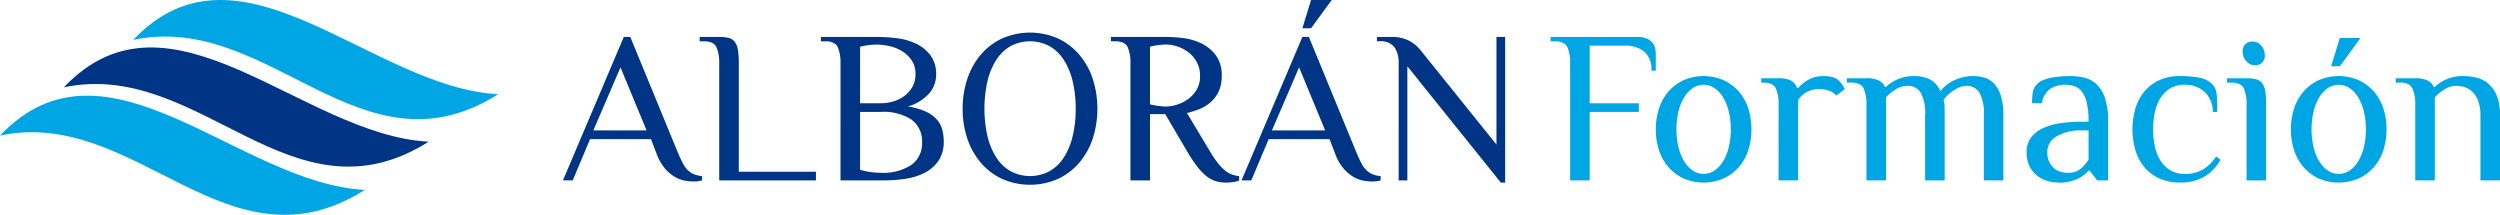
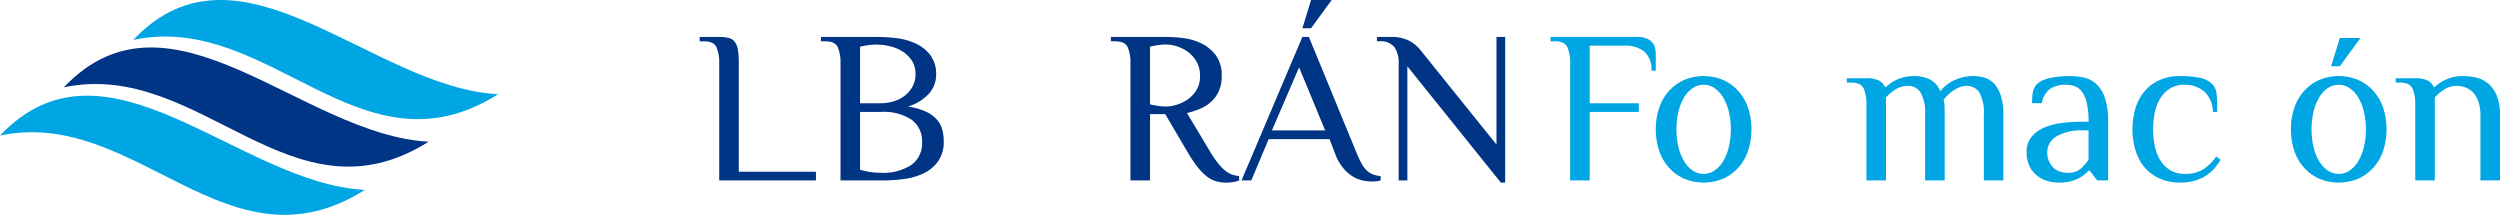
<svg xmlns="http://www.w3.org/2000/svg" width="338.098" height="29.054" viewBox="0 0 338.098 29.054">
  <g transform="translate(-4236.66 -131)">
    <g transform="translate(4312.791 131)">
      <g transform="translate(0 0)">
-         <path d="M442.145,802.393a4.2,4.2,0,0,1-1.175.147,6.811,6.811,0,0,1-1.162-.118,4.175,4.175,0,0,1-1.352-.514,5.33,5.33,0,0,1-1.352-1.161,6.57,6.57,0,0,1-1.132-2.029l-.735-1.911h-8.231l-2.351,5.586h-1.323l8.231-19.4h.881l6.467,15.726q.353.824.661,1.4a3.524,3.524,0,0,0,.691.926,2.659,2.659,0,0,0,.824.528,3.822,3.822,0,0,0,1.058.235Zm-14.7-6.761h7.2l-3.528-8.525Z" transform="translate(-423.333 -777.995)" fill="#003585" />
        <path d="M514.921,801.217h10.435v1.176H512.274V786.52a5.215,5.215,0,0,0-.367-2.132q-.369-.807-1.691-.808h-.587v-.587h2.645a5.236,5.236,0,0,1,1.279.132,1.476,1.476,0,0,1,.823.529,2.414,2.414,0,0,1,.427,1.087,11.033,11.033,0,0,1,.118,1.779Z" transform="translate(-491.139 -777.995)" fill="#003585" />
        <path d="M593.826,782.992a22.381,22.381,0,0,1,2.543.161,8.552,8.552,0,0,1,2.586.706,5.364,5.364,0,0,1,2,1.558,4.239,4.239,0,0,1,.808,2.719,3.836,3.836,0,0,1-.911,2.455,6.174,6.174,0,0,1-2.91,1.807,9.394,9.394,0,0,1,2.366.661,4.633,4.633,0,0,1,1.484,1.029,3.359,3.359,0,0,1,.779,1.366,5.925,5.925,0,0,1,.221,1.646,4.507,4.507,0,0,1-.749,2.69,5.1,5.1,0,0,1-1.911,1.617,8.569,8.569,0,0,1-2.6.779,19.9,19.9,0,0,1-2.822.206h-5.879V786.52a5.213,5.213,0,0,0-.367-2.132q-.369-.807-1.691-.808h-.587v-.587Zm.441,8.965a5.973,5.973,0,0,0,1.719-.249,4.662,4.662,0,0,0,1.5-.75,3.941,3.941,0,0,0,1.073-1.234,3.494,3.494,0,0,0,.412-1.734,3.188,3.188,0,0,0-.5-1.809,4.223,4.223,0,0,0-1.264-1.234,5.466,5.466,0,0,0-1.705-.7,7.644,7.644,0,0,0-2.984-.133,9.521,9.521,0,0,0-1.043.206v7.642Zm-2.792,1.177v7.819a9.164,9.164,0,0,0,1.4.308,9.787,9.787,0,0,0,1.4.1,6.935,6.935,0,0,0,4.13-1.059,3.546,3.546,0,0,0,1.454-3.057,3.587,3.587,0,0,0-1.411-3.057,6.9,6.9,0,0,0-4.174-1.058Z" transform="translate(-551.292 -777.995)" fill="#003585" />
-         <path d="M675.629,790.536a12.568,12.568,0,0,1,.632-4.028,9.814,9.814,0,0,1,1.823-3.277,8.458,8.458,0,0,1,2.88-2.19,9.382,9.382,0,0,1,7.555,0,8.46,8.46,0,0,1,2.881,2.19,9.8,9.8,0,0,1,1.823,3.277,13.2,13.2,0,0,1,0,8.07,9.811,9.811,0,0,1-1.823,3.263,8.475,8.475,0,0,1-2.881,2.19,9.382,9.382,0,0,1-7.555,0,8.474,8.474,0,0,1-2.88-2.19,9.827,9.827,0,0,1-1.823-3.263A12.519,12.519,0,0,1,675.629,790.536Zm15.286,0a15.485,15.485,0,0,0-.426-3.777,9.225,9.225,0,0,0-1.22-2.881,5.54,5.54,0,0,0-1.94-1.822,5.6,5.6,0,0,0-5.174,0,5.548,5.548,0,0,0-1.94,1.822A9.235,9.235,0,0,0,679,786.758a16.932,16.932,0,0,0,0,7.554,9.219,9.219,0,0,0,1.219,2.88,5.543,5.543,0,0,0,1.94,1.823,5.611,5.611,0,0,0,5.174,0,5.535,5.535,0,0,0,1.94-1.823,9.209,9.209,0,0,0,1.22-2.88A15.474,15.474,0,0,0,690.915,790.536Z" transform="translate(-621.572 -775.838)" fill="#003585" />
        <path d="M776.545,793.427h-2.057v8.966h-2.646V786.52a5.214,5.214,0,0,0-.367-2.132q-.369-.807-1.691-.808H769.2v-.587h7.642a17.788,17.788,0,0,1,2.2.161,7.71,7.71,0,0,1,2.41.72,5.373,5.373,0,0,1,1.94,1.6,4.524,4.524,0,0,1,.794,2.807,4.752,4.752,0,0,1-.441,2.145,4.442,4.442,0,0,1-1.132,1.455,5.424,5.424,0,0,1-1.528.9,11.991,11.991,0,0,1-1.6.5l3.087,5.143a14.641,14.641,0,0,0,1.043,1.558A6.872,6.872,0,0,0,784.57,801a3.214,3.214,0,0,0,.941.573,4.145,4.145,0,0,0,1.029.235v.588a2.855,2.855,0,0,1-.72.206,5.836,5.836,0,0,1-1.044.088,4.794,4.794,0,0,1-1.425-.206,3.838,3.838,0,0,1-1.279-.706,7.78,7.78,0,0,1-1.25-1.323,19.678,19.678,0,0,1-1.338-2.028Zm.147-1.029a4.867,4.867,0,0,0,1.4-.235,5.307,5.307,0,0,0,1.484-.72,4.215,4.215,0,0,0,1.191-1.264,3.516,3.516,0,0,0,.485-1.9,3.81,3.81,0,0,0-.485-1.97,4.214,4.214,0,0,0-1.191-1.323,5.13,5.13,0,0,0-1.484-.735,4.9,4.9,0,0,0-1.4-.236,8.054,8.054,0,0,0-1.161.088,9.528,9.528,0,0,0-1.043.206v7.79a9.3,9.3,0,0,0,1.043.206A8.035,8.035,0,0,0,776.692,792.4Z" transform="translate(-695.093 -777.995)" fill="#003585" />
        <path d="M870.462,784.067a4.2,4.2,0,0,1-1.176.147,6.8,6.8,0,0,1-1.161-.118,4.177,4.177,0,0,1-1.352-.514,5.332,5.332,0,0,1-1.352-1.161,6.566,6.566,0,0,1-1.132-2.029l-.735-1.911h-8.231l-2.351,5.586h-1.323l8.231-19.4h.881l6.467,15.726q.353.824.661,1.4a3.522,3.522,0,0,0,.691.926,2.66,2.66,0,0,0,.823.528,3.827,3.827,0,0,0,1.058.235Zm-14.7-6.761h7.2l-3.527-8.525Zm5.291-13.816H859.88l1.176-3.821h2.792Z" transform="translate(-759.879 -759.669)" fill="#003585" />
        <path d="M940.061,786.52a3.686,3.686,0,0,0-.559-2.132,2.37,2.37,0,0,0-2.086-.808h-.294v-.587h1.911a5.226,5.226,0,0,1,2.366.47,4.989,4.989,0,0,1,1.6,1.294l10.289,12.787V782.992h1.175v19.695h-.587L941.237,786.96v15.433h-1.175Z" transform="translate(-827.038 -777.995)" fill="#003585" />
      </g>
      <g transform="translate(133.571 4.997)">
        <path d="M1058.471,782.99a3.2,3.2,0,0,1,1.249.207,2.036,2.036,0,0,1,.765.527,1.766,1.766,0,0,1,.381.75,3.7,3.7,0,0,1,.1.867v2.205h-.588a3.187,3.187,0,0,0-.956-2.571,4.092,4.092,0,0,0-2.719-.808h-4.673v7.789h6.643v1.177h-6.643v9.258h-2.645V786.518a5.2,5.2,0,0,0-.368-2.131q-.367-.808-1.688-.808h-.589v-.588Z" transform="translate(-1046.742 -782.99)" fill="#00a6e4" />
      </g>
      <g transform="translate(147.799 5.144)">
        <path d="M1113.147,814.889a8.993,8.993,0,0,1,.427-2.807,6.544,6.544,0,0,1,1.264-2.278,6.178,6.178,0,0,1,2.029-1.543,6.841,6.841,0,0,1,5.482,0,6.15,6.15,0,0,1,2.042,1.543,6.542,6.542,0,0,1,1.266,2.278,9.487,9.487,0,0,1,0,5.615,6.533,6.533,0,0,1-1.266,2.278,6.154,6.154,0,0,1-2.042,1.544,6.842,6.842,0,0,1-5.482,0,6.183,6.183,0,0,1-2.029-1.544,6.535,6.535,0,0,1-1.264-2.278A8.983,8.983,0,0,1,1113.147,814.889Zm10.143,0a10.12,10.12,0,0,0-.266-2.366,6.814,6.814,0,0,0-.75-1.911,4.057,4.057,0,0,0-1.161-1.278,2.623,2.623,0,0,0-3,0,4.083,4.083,0,0,0-1.161,1.278,6.821,6.821,0,0,0-.75,1.911,10.739,10.739,0,0,0,0,4.732,6.79,6.79,0,0,0,.75,1.911,4.084,4.084,0,0,0,1.161,1.279,2.622,2.622,0,0,0,3,0,4.059,4.059,0,0,0,1.161-1.279,6.783,6.783,0,0,0,.75-1.911A10.106,10.106,0,0,0,1123.29,814.889Z" transform="translate(-1113.147 -802.544)" fill="#00a6e4" />
-         <path d="M1182.036,811.509a5.208,5.208,0,0,0-.366-2.131c-.247-.539-.809-.808-1.691-.808h-.294v-.588h2.351a3.513,3.513,0,0,1,1.691.324,1.774,1.774,0,0,1,.808,1h.146a4.837,4.837,0,0,1,1.325-1.088,4.21,4.21,0,0,1,2.2-.529,4.7,4.7,0,0,1,.941.1,2.119,2.119,0,0,1,.823.338,2.577,2.577,0,0,1,.558.559,6.554,6.554,0,0,1,.471.764l-1.176.882a1.922,1.922,0,0,0-.955-.661,4.208,4.208,0,0,0-1.4-.221,3.347,3.347,0,0,0-1.617.4,3.192,3.192,0,0,0-1.176,1.073V821.8h-2.645Z" transform="translate(-1165.429 -802.544)" fill="#00a6e4" />
        <path d="M1239.035,809.158a5.382,5.382,0,0,1,3.822-1.47,4.968,4.968,0,0,1,2.042.411,3.071,3.071,0,0,1,1.486,1.646,4.908,4.908,0,0,1,1.97-1.529,6.005,6.005,0,0,1,2.438-.529,5.535,5.535,0,0,1,1.573.22,2.867,2.867,0,0,1,1.308.823,4.376,4.376,0,0,1,.9,1.632,8.506,8.506,0,0,1,.338,2.616V821.8h-2.645v-8.819a5.66,5.66,0,0,0-.617-3.086,2,2,0,0,0-1.734-.881,2.469,2.469,0,0,0-.9.177,4.349,4.349,0,0,0-.868.455,5.746,5.746,0,0,0-.765.618,3.609,3.609,0,0,0-.558.661,3.286,3.286,0,0,1,.133.969q.014.648.015,1.088V821.8h-2.647v-8.819a5.645,5.645,0,0,0-.617-3.086,2,2,0,0,0-1.734-.881,3.019,3.019,0,0,0-1.632.47,6.19,6.19,0,0,0-1.307,1.088V821.8h-2.645V811.509a5.2,5.2,0,0,0-.368-2.131q-.367-.808-1.691-.808h-.586v-.588h2.645a3.652,3.652,0,0,1,1.689.309,1.729,1.729,0,0,1,.808.867Z" transform="translate(-1207.906 -802.544)" fill="#00a6e4" />
        <path d="M1356.749,821.8l-1.029-1.323h-.148a4.52,4.52,0,0,1-1.44,1.087,5.737,5.737,0,0,1-2.676.529,5.353,5.353,0,0,1-1.351-.192,4.064,4.064,0,0,1-1.381-.661,3.785,3.785,0,0,1-1.087-1.264,4.08,4.08,0,0,1-.442-2,3.166,3.166,0,0,1,.617-2,4.3,4.3,0,0,1,1.647-1.265,8.651,8.651,0,0,1,2.382-.661,20.445,20.445,0,0,1,2.85-.191h.883a11.047,11.047,0,0,0-.236-2.513,4.112,4.112,0,0,0-.647-1.529,2.117,2.117,0,0,0-.985-.749,3.567,3.567,0,0,0-1.218-.206,3.813,3.813,0,0,0-2.074.529,2.959,2.959,0,0,0-1.159,1.969h-1.324a10.819,10.819,0,0,1,.089-1.425,2.108,2.108,0,0,1,.647-1.22,2.348,2.348,0,0,1,.75-.47,5.512,5.512,0,0,1,1.072-.324,11.638,11.638,0,0,1,1.25-.175q.661-.06,1.336-.059a8.273,8.273,0,0,1,1.926.22,3.674,3.674,0,0,1,1.647.881,4.555,4.555,0,0,1,1.146,1.881,9.928,9.928,0,0,1,.425,3.19V821.8Zm-1.176-6.761h-.883a6.325,6.325,0,0,0-3.453.808,2.445,2.445,0,0,0-1.249,2.131,3.008,3.008,0,0,0,.235,1.235,2.635,2.635,0,0,0,.617.881,2.329,2.329,0,0,0,.882.514,3.393,3.393,0,0,0,1.057.162,2.553,2.553,0,0,0,1.721-.545,5.725,5.725,0,0,0,1.072-1.219Z" transform="translate(-1297.048 -802.544)" fill="#00a6e4" />
        <path d="M1420.474,807.688a12.56,12.56,0,0,1,2.632.234,3.241,3.241,0,0,1,1.63.794,2.272,2.272,0,0,1,.427.589,2.415,2.415,0,0,1,.22.764,9.579,9.579,0,0,1,.074,1.044q.014.6.015,1.426h-.588a3.746,3.746,0,0,0-1.192-2.778,3.965,3.965,0,0,0-2.63-.9,3.676,3.676,0,0,0-1.911.47,4.009,4.009,0,0,0-1.323,1.278,5.836,5.836,0,0,0-.78,1.911,11.4,11.4,0,0,0,0,4.732,5.813,5.813,0,0,0,.78,1.911,4.01,4.01,0,0,0,1.323,1.279,3.686,3.686,0,0,0,1.911.471,4.644,4.644,0,0,0,2.528-.618,6.092,6.092,0,0,0,1.734-1.734l.588.441a6.12,6.12,0,0,1-2.338,2.38,6.543,6.543,0,0,1-3.1.706,6.684,6.684,0,0,1-2.865-.573,5.651,5.651,0,0,1-2.013-1.544,6.572,6.572,0,0,1-1.192-2.278,10.132,10.132,0,0,1,0-5.615,6.58,6.58,0,0,1,1.192-2.278,5.647,5.647,0,0,1,2.013-1.543A6.666,6.666,0,0,1,1420.474,807.688Z" transform="translate(-1349.545 -802.544)" fill="#00a6e4" />
-         <path d="M1478.981,804.655h-2.645V794.366a5.21,5.21,0,0,0-.368-2.131q-.367-.809-1.691-.808h-.586v-.588h2.645a5.234,5.234,0,0,1,1.279.133,1.474,1.474,0,0,1,.821.528,2.4,2.4,0,0,1,.427,1.088,11.053,11.053,0,0,1,.117,1.778Zm-.177-16.9a1.282,1.282,0,0,1-.368.971,1.36,1.36,0,0,1-.985.352,1.492,1.492,0,0,1-1.161-.558,1.953,1.953,0,0,1-.484-1.323,1.277,1.277,0,0,1,.369-.971,1.359,1.359,0,0,1,.983-.353,1.489,1.489,0,0,1,1.161.559A1.947,1.947,0,0,1,1478.8,787.752Z" transform="translate(-1396.441 -785.401)" fill="#00a6e4" />
        <path d="M1514.022,796.024a9,9,0,0,1,.427-2.807,6.545,6.545,0,0,1,1.263-2.278,6.182,6.182,0,0,1,2.029-1.543,6.84,6.84,0,0,1,5.482,0,6.153,6.153,0,0,1,2.042,1.543,6.55,6.55,0,0,1,1.266,2.278,9.5,9.5,0,0,1,0,5.615,6.539,6.539,0,0,1-1.266,2.278,6.156,6.156,0,0,1-2.042,1.544,6.841,6.841,0,0,1-5.482,0,6.185,6.185,0,0,1-2.029-1.544,6.534,6.534,0,0,1-1.263-2.278A8.991,8.991,0,0,1,1514.022,796.024Zm10.142,0a10.128,10.128,0,0,0-.265-2.366,6.82,6.82,0,0,0-.75-1.911,4.059,4.059,0,0,0-1.161-1.278,2.624,2.624,0,0,0-3,0,4.086,4.086,0,0,0-1.161,1.278,6.82,6.82,0,0,0-.75,1.911,10.759,10.759,0,0,0,0,4.733,6.793,6.793,0,0,0,.75,1.911,4.091,4.091,0,0,0,1.161,1.279,2.624,2.624,0,0,0,3,0,4.065,4.065,0,0,0,1.161-1.279,6.793,6.793,0,0,0,.75-1.911A10.114,10.114,0,0,0,1524.165,796.024Zm-3.528-8.525h-1.176l1.176-3.821h2.791Z" transform="translate(-1428.131 -783.679)" fill="#00a6e4" />
        <path d="M1582.8,811.509a5.205,5.205,0,0,0-.368-2.131q-.367-.808-1.691-.808h-.586v-.588h2.645a3.651,3.651,0,0,1,1.689.309,1.728,1.728,0,0,1,.808.867h.148a5.384,5.384,0,0,1,3.822-1.47,7.654,7.654,0,0,1,1.837.22,3.852,3.852,0,0,1,1.6.823,4.229,4.229,0,0,1,1.133,1.632,6.915,6.915,0,0,1,.425,2.616V821.8h-2.646v-8.819a5.433,5.433,0,0,0-.279-1.852,3.461,3.461,0,0,0-.734-1.234,2.7,2.7,0,0,0-1.03-.676,3.482,3.482,0,0,0-1.19-.206,3.021,3.021,0,0,0-1.632.47,6.2,6.2,0,0,0-1.307,1.088V821.8H1582.8Z" transform="translate(-1480.093 -802.544)" fill="#00a6e4" />
      </g>
    </g>
    <g transform="translate(4236.66 131)">
      <path d="M946.388,686.159c-18.582,11.74-30.9-11.239-49.341-7.348,14.422-15.2,32.244,6.476,49.341,7.348" transform="translate(-897.047 -660.479)" fill="#00a6e4" />
      <path d="M986.669,655.728c-18.584,11.74-30.9-11.239-49.343-7.349,14.422-15.2,32.244,6.476,49.343,7.349" transform="translate(-928.696 -636.568)" fill="#003585" />
      <path d="M1030.5,625.764c-18.582,11.74-30.9-11.239-49.341-7.349,14.422-15.2,32.244,6.478,49.341,7.349" transform="translate(-963.136 -613.024)" fill="#00a6e4" />
    </g>
  </g>
</svg>